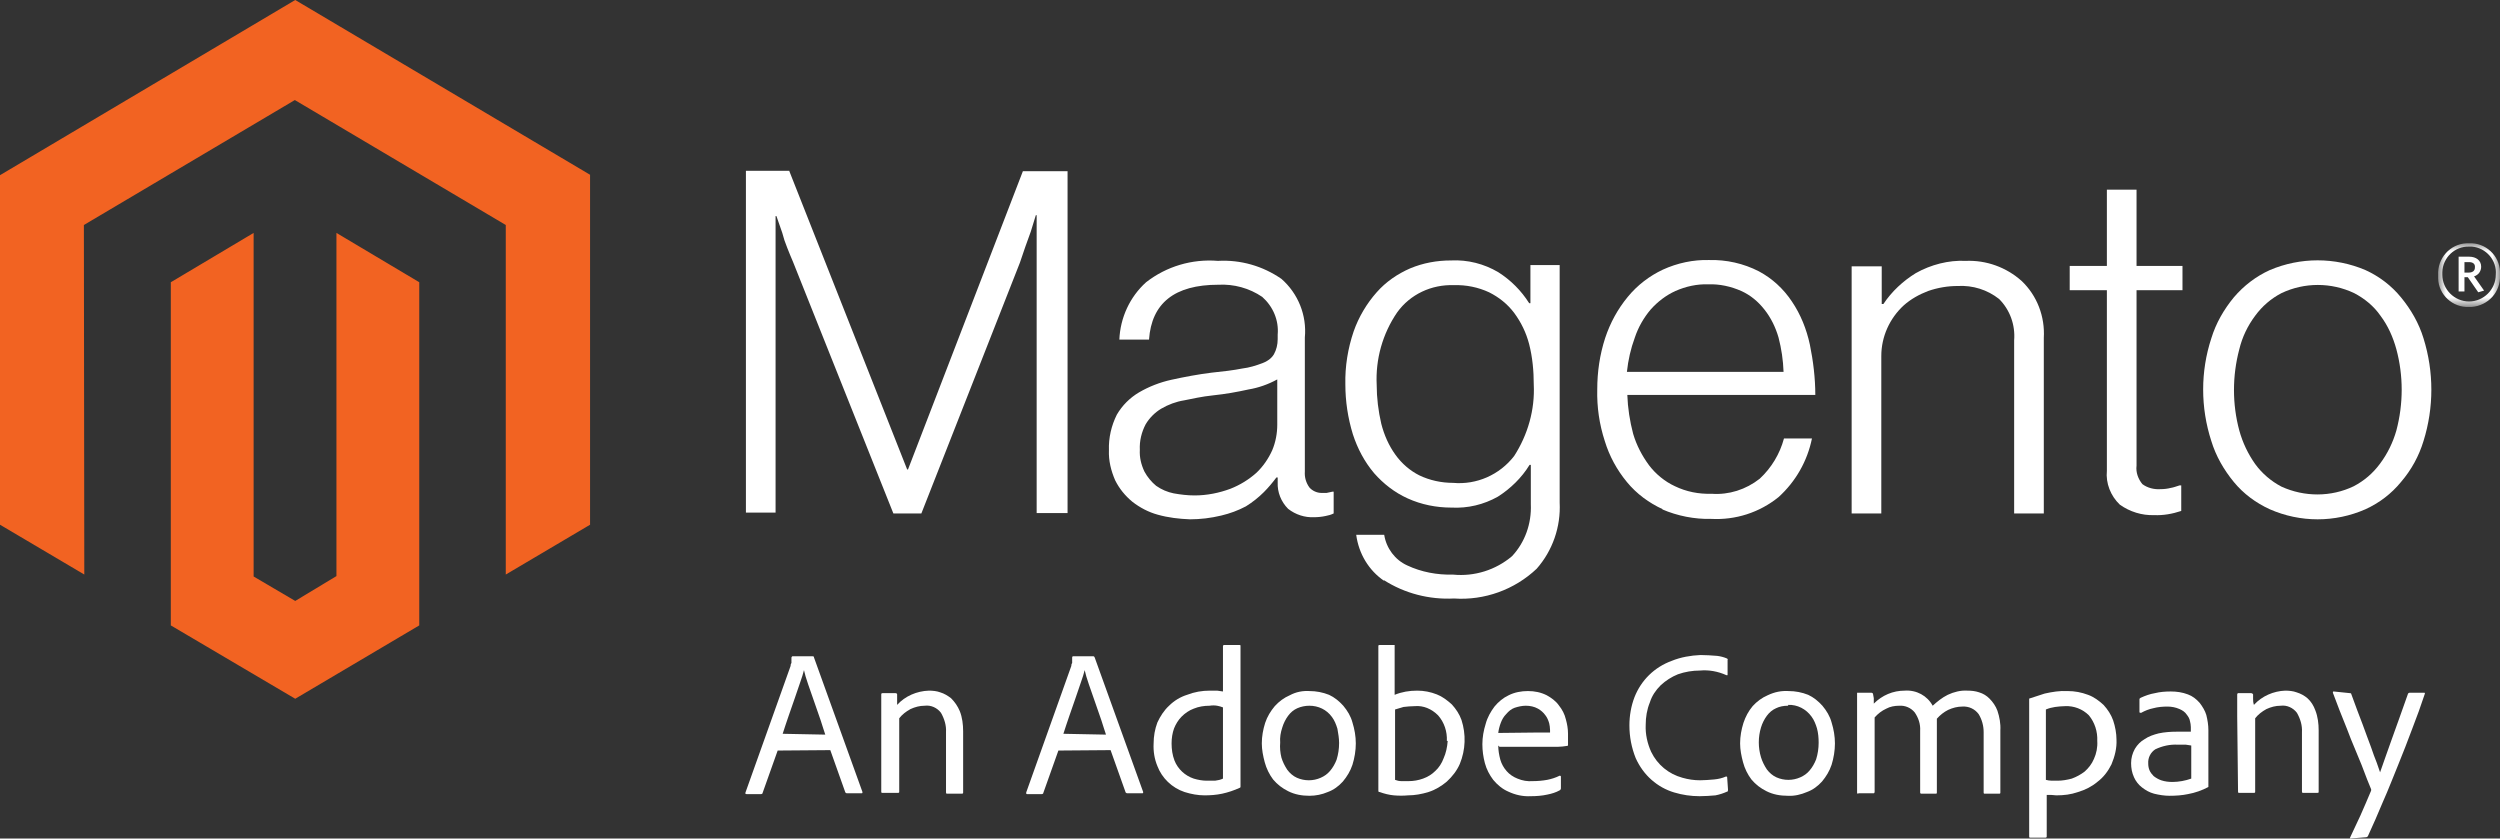
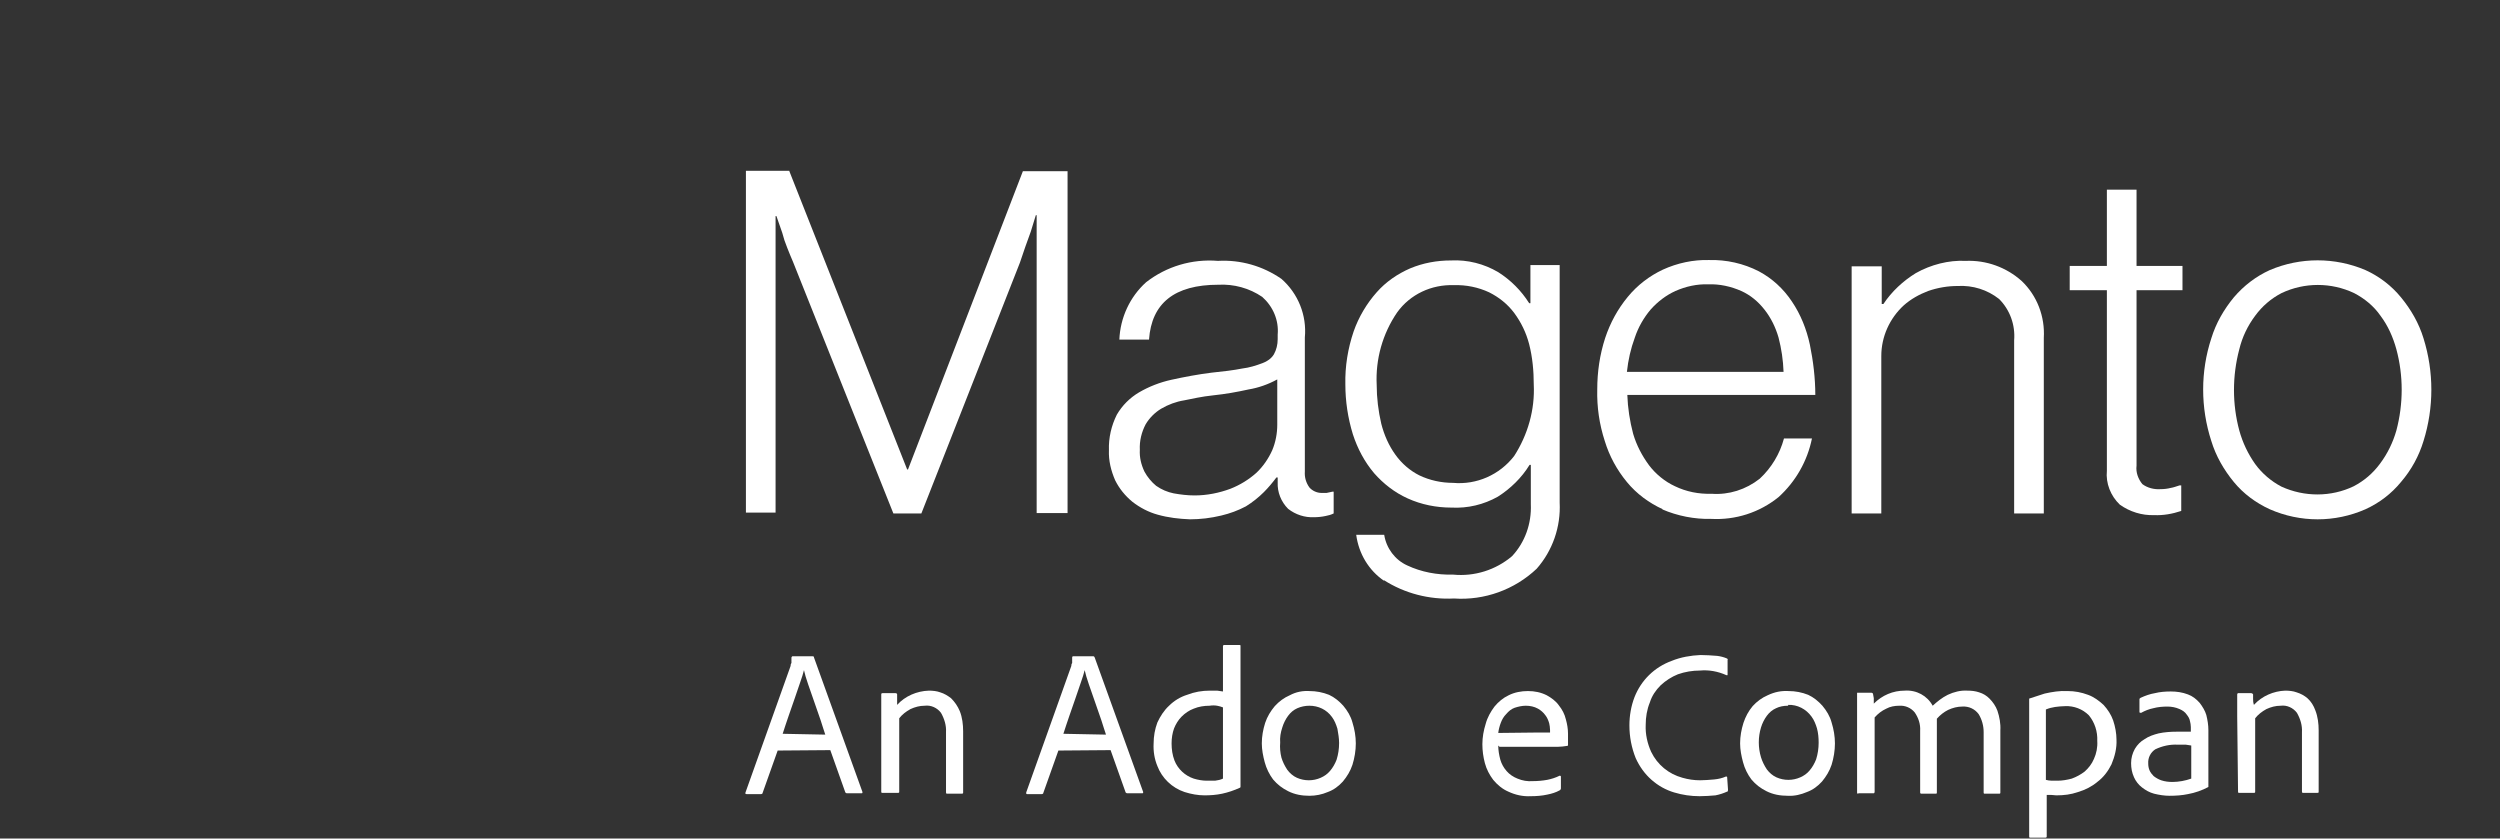
<svg xmlns="http://www.w3.org/2000/svg" xmlns:xlink="http://www.w3.org/1999/xlink" width="161px" height="54px" viewBox="0 0 161 54" version="1.1">
  <rect x="0" y="0" width="161" height="54" fill="#333333" stroke="none" />
  <title>E0C27809-696B-440E-8A14-AE448CC319A2</title>
  <defs>
-     <polygon id="path-1" points="0 0 3.986 0 3.986 4.105 0 4.105" />
-   </defs>
+     </defs>
  <g id="desktop" stroke="none" stroke-width="1" fill="none" fill-rule="evenodd">
    <g id="Find-Canary---Contact" transform="translate(-272, -486)">
      <g id="Group-49" transform="translate(272, 486)">
-         <polygon id="Fill-1" fill="#F26322" points="19.013 0 0 11.282 0 33.792 5.429 37 5.402 14.49 18.987 6.443 32.572 14.49 32.572 37 38 33.792 38 11.255" />
-         <polygon id="Fill-2" fill="#F26322" points="21.667 37.1 19.013 38.701 16.333 37.126 16.333 15 11 18.176 11 40.276 19.013 45 27 40.276 27 18.176 21.667 15" />
        <g id="Group-48" transform="translate(48, 11)">
          <path d="M2.835,0.027 L10.421,19.234 L10.475,19.234 L17.873,0.027 L20.751,0.027 L20.751,22.04 L18.761,22.04 L18.761,2.859 L18.707,2.859 C18.599,3.21 18.492,3.561 18.384,3.912 L18.034,4.883 L17.685,5.908 L11.336,22.066 L9.533,22.066 L3.077,5.881 C2.942,5.584 2.835,5.287 2.7,4.964 C2.566,4.64 2.458,4.316 2.377,3.992 L2.001,2.913 L1.947,2.913 L1.947,22.013 L0.037,22.013 L0.037,0 L2.835,0 L2.835,0.027 Z" id="Fill-3" fill="#FFFFFF" />
          <path d="M31.243,20.475 C31.862,20.232 32.427,19.881 32.911,19.45 C33.341,19.045 33.691,18.533 33.933,17.993 C34.148,17.481 34.256,16.914 34.256,16.348 L34.256,13.434 C33.664,13.758 33.045,13.974 32.4,14.082 C31.673,14.243 30.92,14.378 30.14,14.459 C29.36,14.54 28.822,14.675 28.257,14.783 C27.746,14.864 27.235,15.053 26.777,15.322 C26.374,15.565 26.024,15.916 25.782,16.321 C25.513,16.833 25.378,17.4 25.405,17.966 C25.378,18.452 25.486,18.91 25.701,19.369 C25.89,19.72 26.159,20.043 26.455,20.286 C26.804,20.529 27.181,20.691 27.584,20.772 C28.042,20.853 28.472,20.906 28.93,20.906 C29.737,20.906 30.517,20.745 31.243,20.475 M26.562,22.147 C25.97,21.986 25.405,21.689 24.921,21.311 C24.464,20.933 24.087,20.475 23.818,19.935 C23.549,19.315 23.388,18.667 23.415,17.993 C23.388,17.184 23.576,16.401 23.926,15.7 C24.275,15.107 24.76,14.621 25.352,14.27 C25.997,13.893 26.697,13.623 27.423,13.461 C28.284,13.272 29.145,13.11 30.006,13.002 C30.786,12.922 31.458,12.841 31.996,12.733 C32.454,12.679 32.884,12.544 33.314,12.382 C33.61,12.274 33.879,12.085 34.041,11.816 C34.202,11.519 34.283,11.195 34.283,10.844 L34.283,10.548 C34.364,9.63 33.987,8.74 33.288,8.12 C32.454,7.553 31.458,7.284 30.463,7.337 C27.638,7.337 26.159,8.524 25.997,10.871 L24.087,10.871 C24.141,9.469 24.76,8.12 25.809,7.176 C27.127,6.151 28.768,5.665 30.436,5.8 C31.889,5.719 33.314,6.124 34.525,6.96 C35.601,7.904 36.166,9.307 36.032,10.736 L36.032,19.369 C36.005,19.747 36.112,20.097 36.327,20.394 C36.516,20.61 36.812,20.745 37.108,20.745 L37.43,20.745 C37.565,20.718 37.699,20.691 37.807,20.664 L37.888,20.664 L37.888,22.066 C37.726,22.147 37.538,22.201 37.377,22.228 C37.135,22.282 36.866,22.309 36.623,22.309 C36.032,22.336 35.44,22.147 34.956,21.77 C34.498,21.311 34.256,20.691 34.283,20.07 L34.283,19.747 L34.202,19.747 C33.96,20.07 33.691,20.394 33.395,20.691 C33.045,21.041 32.669,21.338 32.238,21.608 C31.727,21.878 31.216,22.066 30.651,22.201 C29.979,22.363 29.306,22.444 28.634,22.444 C27.934,22.417 27.235,22.336 26.562,22.147" id="Fill-5" fill="#FFFFFF" />
          <path d="M49.509,18.371 C50.397,16.995 50.854,15.376 50.774,13.758 C50.774,12.895 50.693,12.004 50.478,11.168 C50.29,10.44 49.967,9.765 49.509,9.145 C49.079,8.578 48.541,8.147 47.895,7.823 C47.196,7.499 46.416,7.338 45.636,7.364 C44.183,7.311 42.811,7.958 41.977,9.118 C41.035,10.494 40.578,12.139 40.659,13.785 C40.659,14.621 40.766,15.484 40.955,16.294 C41.143,17.022 41.439,17.696 41.869,18.29 C42.273,18.856 42.811,19.315 43.403,19.612 C44.075,19.935 44.828,20.097 45.582,20.097 C47.088,20.232 48.568,19.585 49.509,18.371 M41.143,26.41 C40.148,25.735 39.502,24.656 39.34,23.442 L41.143,23.442 C41.277,24.306 41.842,25.061 42.623,25.412 C43.537,25.843 44.559,26.032 45.582,26.005 C46.954,26.14 48.326,25.708 49.375,24.818 C50.209,23.928 50.639,22.714 50.585,21.473 L50.585,18.937 L50.505,18.937 C49.994,19.774 49.267,20.475 48.46,20.987 C47.546,21.5 46.523,21.743 45.474,21.689 C44.506,21.689 43.537,21.5 42.649,21.095 C41.815,20.718 41.089,20.151 40.497,19.477 C39.879,18.748 39.421,17.885 39.125,16.968 C38.802,15.916 38.641,14.837 38.641,13.758 C38.614,12.598 38.802,11.438 39.179,10.332 C39.502,9.415 40.013,8.551 40.659,7.823 C41.251,7.149 42.004,6.636 42.811,6.285 C43.645,5.935 44.533,5.773 45.447,5.773 C46.523,5.719 47.572,5.989 48.487,6.528 C49.294,7.041 49.967,7.715 50.478,8.524 L50.559,8.524 L50.559,6.07 L52.442,6.07 L52.442,21.365 C52.522,22.93 51.984,24.467 50.962,25.627 C49.536,26.976 47.599,27.678 45.636,27.543 C44.048,27.624 42.461,27.219 41.116,26.356" id="Fill-7" fill="#FFFFFF" />
          <path d="M66.538,10.737 C66.35,10.089 66.054,9.469 65.624,8.929 C65.22,8.417 64.736,8.012 64.144,7.742 C63.471,7.445 62.745,7.284 62.019,7.311 C61.292,7.284 60.566,7.445 59.893,7.742 C59.302,8.012 58.764,8.417 58.306,8.929 C57.849,9.469 57.499,10.089 57.284,10.737 C57.015,11.465 56.854,12.193 56.773,12.949 L66.861,12.949 C66.834,12.193 66.727,11.465 66.538,10.737 M59.086,21.797 C58.199,21.392 57.392,20.799 56.773,20.043 C56.127,19.261 55.643,18.371 55.347,17.4 C54.997,16.321 54.836,15.215 54.863,14.082 C54.863,12.949 55.024,11.843 55.374,10.764 C55.697,9.792 56.181,8.902 56.827,8.12 C57.445,7.365 58.226,6.771 59.086,6.366 C60.028,5.935 61.05,5.719 62.073,5.746 C63.175,5.719 64.278,5.962 65.274,6.474 C66.135,6.933 66.861,7.607 67.399,8.417 C67.964,9.253 68.341,10.197 68.556,11.195 C68.771,12.247 68.906,13.353 68.906,14.432 L56.8,14.432 C56.827,15.269 56.961,16.132 57.176,16.941 C57.392,17.669 57.741,18.344 58.199,18.964 C58.629,19.531 59.221,20.016 59.867,20.313 C60.593,20.664 61.4,20.826 62.234,20.799 C63.337,20.88 64.44,20.529 65.328,19.828 C66.081,19.126 66.619,18.236 66.888,17.238 L68.69,17.238 C68.394,18.695 67.641,20.016 66.538,21.014 C65.301,22.013 63.767,22.498 62.207,22.417 C61.131,22.444 60.028,22.228 59.033,21.797" id="Fill-9" fill="#FFFFFF" />
          <path d="M73.183,6.124 L73.183,8.578 L73.291,8.578 C73.829,7.769 74.555,7.095 75.389,6.582 C76.357,6.043 77.487,5.746 78.59,5.8 C79.908,5.746 81.2,6.205 82.195,7.095 C83.19,8.039 83.702,9.388 83.621,10.763 L83.621,22.066 L81.711,22.066 L81.711,10.925 C81.792,9.927 81.442,8.956 80.742,8.255 C79.989,7.661 79.048,7.364 78.079,7.418 C77.433,7.418 76.788,7.526 76.169,7.742 C75.604,7.958 75.066,8.255 74.609,8.659 C73.694,9.496 73.156,10.683 73.156,11.923 L73.156,22.066 L71.246,22.066 L71.246,6.151 L73.183,6.151 L73.183,6.124 Z" id="Fill-11" fill="#FFFFFF" />
          <path d="M88.517,21.5 C87.925,20.934 87.602,20.124 87.683,19.315 L87.683,7.688 L85.289,7.688 L85.289,6.124 L87.683,6.124 L87.683,1.214 L89.593,1.214 L89.593,6.124 L92.552,6.124 L92.552,7.688 L89.593,7.688 L89.593,18.991 C89.539,19.423 89.701,19.854 89.97,20.178 C90.292,20.421 90.723,20.529 91.126,20.502 C91.369,20.502 91.584,20.475 91.799,20.421 C91.987,20.394 92.176,20.313 92.364,20.259 L92.472,20.259 L92.472,21.905 C91.907,22.093 91.315,22.201 90.723,22.174 C89.943,22.201 89.163,21.959 88.517,21.5" id="Fill-13" fill="#FFFFFF" />
          <path d="M103.582,20.313 C104.254,19.962 104.819,19.477 105.277,18.856 C105.761,18.209 106.111,17.481 106.326,16.725 C106.783,14.999 106.783,13.191 106.326,11.492 C106.111,10.71 105.788,9.981 105.304,9.334 C104.873,8.713 104.281,8.228 103.609,7.877 C102.129,7.176 100.408,7.176 98.928,7.877 C98.255,8.228 97.69,8.713 97.233,9.334 C96.749,9.981 96.399,10.71 96.211,11.492 C95.754,13.218 95.754,15.026 96.211,16.725 C96.426,17.508 96.776,18.236 97.233,18.883 C97.664,19.477 98.255,19.989 98.928,20.34 C100.408,21.014 102.129,21.014 103.582,20.313 M98.175,21.797 C97.287,21.392 96.48,20.799 95.861,20.043 C95.216,19.261 94.704,18.371 94.408,17.4 C93.709,15.242 93.709,12.922 94.408,10.79 C94.704,9.819 95.216,8.929 95.861,8.147 C96.507,7.391 97.287,6.798 98.175,6.393 C100.139,5.557 102.371,5.557 104.335,6.393 C105.223,6.798 106.003,7.391 106.622,8.147 C107.267,8.929 107.779,9.819 108.075,10.79 C108.747,12.949 108.747,15.242 108.075,17.4 C107.779,18.371 107.294,19.261 106.622,20.043 C106.003,20.799 105.223,21.392 104.335,21.797 C102.371,22.66 100.139,22.66 98.175,21.797" id="Fill-15" fill="#FFFFFF" />
          <g id="Group-19" transform="translate(109.014, 4.664)">
            <mask id="mask-2" fill="white">
              <use xlink:href="#path-1" />
            </mask>
            <g id="Clip-18" />
            <path d="M1.993,1.216 L1.697,1.216 L1.697,1.891 L1.966,1.891 C2.208,1.891 2.37,1.783 2.37,1.567 C2.397,1.324 2.235,1.216 1.993,1.216 L1.993,1.216 Z M2.585,3.159 L1.913,2.188 L1.697,2.188 L1.697,3.105 L1.321,3.105 L1.321,0.866 L1.993,0.866 C2.451,0.866 2.773,1.108 2.773,1.513 C2.773,1.81 2.585,2.053 2.316,2.134 L2.962,3.051 L2.585,3.159 Z M1.993,0.218 C1.079,0.191 0.298,0.92 0.272,1.864 L0.272,2.026 C0.272,2.97 1.052,3.752 1.993,3.752 C2.935,3.752 3.715,2.97 3.715,2.026 C3.796,1.108 3.096,0.299 2.182,0.218 L1.993,0.218 L1.993,0.218 Z M1.993,4.103 C0.944,4.157 0.029,3.321 0.003,2.268 L0.003,2.053 C-0.051,0.974 0.756,0.056 1.832,0.002 L1.993,0.002 C3.042,-0.051 3.957,0.785 3.984,1.837 L3.984,2.053 C4.038,3.132 3.231,4.022 2.155,4.103 L1.993,4.103 Z" id="Fill-17" fill="#FFFFFF" mask="url(#mask-2)" />
          </g>
          <path d="M5.148,36.31 C5.068,36.094 4.987,35.797 4.852,35.393 C4.718,34.988 4.583,34.637 4.449,34.233 C4.314,33.828 4.18,33.45 4.045,33.073 C3.911,32.695 3.83,32.398 3.776,32.156 C3.723,32.371 3.642,32.641 3.534,32.938 C3.427,33.235 3.319,33.585 3.184,33.963 L2.781,35.123 C2.646,35.528 2.512,35.905 2.404,36.256 L5.148,36.31 Z M2.082,37.335 L1.113,40.06 C1.113,40.114 1.059,40.141 1.005,40.141 L0.091,40.141 C0.01,40.141 -0.017,40.114 0.01,40.033 L2.915,31.886 C2.915,31.832 2.915,31.778 2.969,31.697 L2.969,31.346 C2.969,31.319 2.996,31.292 3.023,31.265 L3.05,31.265 L4.341,31.265 C4.395,31.265 4.422,31.292 4.422,31.346 L7.543,40.006 C7.543,40.06 7.543,40.087 7.489,40.087 L6.547,40.087 C6.493,40.087 6.467,40.06 6.44,40.033 L5.471,37.308 L2.082,37.335 Z" id="Fill-20" fill="#FFFFFF" />
          <path d="M8.753,35.123 L8.753,34.745 L8.753,34.341 L8.753,33.963 L8.753,33.72 C8.753,33.693 8.753,33.639 8.834,33.639 L9.668,33.639 C9.722,33.639 9.775,33.666 9.775,33.72 L9.775,33.99 L9.775,34.395 C10.287,33.828 11.04,33.504 11.82,33.477 C12.062,33.477 12.331,33.504 12.546,33.585 C12.815,33.666 13.031,33.801 13.246,33.963 C13.488,34.206 13.676,34.476 13.811,34.799 C13.972,35.204 14.026,35.662 14.026,36.094 L14.026,40.033 C14.026,40.087 14.026,40.114 13.918,40.114 L13.004,40.114 C12.95,40.114 12.923,40.114 12.923,40.006 L12.923,36.148 C12.95,35.716 12.815,35.285 12.6,34.907 C12.358,34.583 11.954,34.395 11.551,34.449 C11.228,34.449 10.932,34.529 10.636,34.664 C10.34,34.826 10.098,35.015 9.91,35.258 L9.91,39.979 C9.91,40.033 9.91,40.06 9.829,40.06 L8.834,40.06 C8.78,40.06 8.753,40.06 8.753,39.979 L8.753,35.123 Z" id="Fill-22" fill="#FFFFFF" />
          <path d="M23.226,36.31 C23.146,36.094 23.065,35.797 22.93,35.393 L22.527,34.233 C22.392,33.828 22.258,33.45 22.123,33.073 C21.989,32.695 21.908,32.398 21.854,32.156 C21.801,32.371 21.72,32.641 21.612,32.938 C21.505,33.235 21.397,33.585 21.262,33.963 C21.128,34.341 20.993,34.718 20.859,35.123 C20.724,35.528 20.59,35.905 20.482,36.256 L23.226,36.31 Z M20.16,37.335 L19.191,40.06 C19.191,40.114 19.137,40.141 19.083,40.141 L18.169,40.141 C18.088,40.141 18.088,40.141 18.088,40.033 L20.993,31.886 C20.993,31.832 20.993,31.778 21.047,31.697 L21.047,31.346 C21.047,31.346 21.047,31.265 21.101,31.265 L22.419,31.265 C22.419,31.265 22.473,31.265 22.5,31.346 L25.621,40.006 C25.621,40.06 25.621,40.087 25.567,40.087 L24.598,40.087 C24.545,40.087 24.518,40.06 24.491,40.033 L23.522,37.308 L20.16,37.335 Z" id="Fill-24" fill="#FFFFFF" />
          <path d="M30.759,34.556 C30.624,34.503 30.517,34.476 30.382,34.449 C30.221,34.422 30.059,34.422 29.898,34.449 C29.548,34.449 29.199,34.503 28.876,34.637 C28.58,34.745 28.311,34.934 28.096,35.15 C27.88,35.366 27.719,35.636 27.611,35.905 C27.504,36.202 27.45,36.526 27.45,36.876 C27.45,37.254 27.504,37.632 27.638,37.982 C27.853,38.522 28.311,38.954 28.876,39.142 C29.145,39.223 29.441,39.277 29.71,39.277 L30.248,39.277 C30.436,39.25 30.597,39.223 30.759,39.142 L30.759,34.556 Z M29.575,40.221 C29.145,40.221 28.714,40.141 28.284,40.006 C27.477,39.736 26.831,39.115 26.535,38.333 C26.347,37.875 26.266,37.389 26.293,36.876 C26.293,36.418 26.374,35.959 26.535,35.528 C26.724,35.123 26.966,34.745 27.288,34.449 C27.611,34.125 28.015,33.882 28.445,33.747 C28.93,33.558 29.414,33.477 29.925,33.477 L30.382,33.477 L30.759,33.531 L30.759,30.618 C30.759,30.591 30.786,30.537 30.813,30.537 L30.84,30.537 L31.808,30.537 C31.862,30.537 31.889,30.537 31.889,30.591 L31.889,39.331 L31.889,39.655 C31.889,39.709 31.862,39.736 31.835,39.736 C31.485,39.898 31.082,40.033 30.705,40.114 C30.328,40.194 29.952,40.221 29.575,40.221 Z" id="Fill-26" fill="#FFFFFF" />
          <path d="M36.327,34.449 C36.058,34.449 35.789,34.503 35.547,34.61 C35.305,34.718 35.117,34.88 34.956,35.096 C34.794,35.312 34.66,35.582 34.579,35.851 C34.471,36.175 34.417,36.499 34.444,36.822 C34.417,37.146 34.444,37.47 34.525,37.794 C34.606,38.063 34.74,38.333 34.902,38.576 C35.063,38.792 35.278,38.981 35.52,39.088 C36.005,39.304 36.57,39.304 37.054,39.088 C37.296,38.981 37.484,38.846 37.646,38.657 C37.834,38.441 37.969,38.198 38.076,37.928 C38.184,37.578 38.238,37.227 38.238,36.849 C38.238,36.553 38.184,36.229 38.13,35.932 C38.049,35.662 37.942,35.393 37.78,35.177 C37.43,34.691 36.892,34.449 36.327,34.449 Z M36.327,33.504 C36.758,33.504 37.188,33.585 37.592,33.747 C37.942,33.909 38.238,34.152 38.507,34.449 C38.776,34.772 38.991,35.123 39.098,35.528 C39.233,35.959 39.314,36.418 39.314,36.876 C39.314,37.335 39.233,37.821 39.098,38.252 C38.964,38.657 38.749,39.008 38.48,39.331 C38.211,39.628 37.888,39.871 37.511,40.006 C37.135,40.168 36.731,40.248 36.327,40.248 C35.843,40.248 35.386,40.168 34.956,39.952 C34.579,39.763 34.256,39.52 33.987,39.196 C33.745,38.873 33.557,38.495 33.449,38.09 C33.341,37.686 33.261,37.281 33.261,36.876 C33.261,36.418 33.341,35.986 33.476,35.555 C33.61,35.15 33.826,34.799 34.095,34.476 C34.364,34.179 34.686,33.936 35.063,33.774 C35.467,33.558 35.897,33.477 36.327,33.504 L36.327,33.504 Z" id="Fill-28" fill="#FFFFFF" />
-           <path d="M45.178,36.715 C45.205,36.121 45.017,35.528 44.613,35.069 C44.21,34.664 43.672,34.422 43.107,34.476 C42.865,34.476 42.623,34.503 42.38,34.529 C42.192,34.583 42.004,34.637 41.842,34.691 L41.842,39.223 C41.977,39.277 42.111,39.304 42.246,39.304 L42.73,39.304 C43.026,39.304 43.349,39.25 43.645,39.142 C43.941,39.035 44.21,38.873 44.425,38.657 C44.667,38.441 44.855,38.144 44.963,37.848 C45.124,37.497 45.205,37.092 45.232,36.715 L45.178,36.715 Z M41.735,30.537 L41.815,30.537 L41.815,30.618 L41.815,33.747 C42.273,33.558 42.757,33.477 43.268,33.477 C43.699,33.477 44.129,33.558 44.533,33.72 C44.882,33.855 45.205,34.098 45.501,34.368 C45.77,34.664 45.985,34.988 46.12,35.366 C46.416,36.283 46.389,37.281 46.012,38.198 C45.824,38.63 45.528,39.008 45.178,39.331 C44.828,39.628 44.425,39.871 43.995,40.006 C43.564,40.141 43.107,40.221 42.676,40.221 C42.38,40.248 42.084,40.248 41.762,40.221 C41.466,40.194 41.143,40.114 40.847,40.006 C40.793,40.006 40.766,40.006 40.766,39.898 L40.766,30.618 C40.766,30.564 40.766,30.537 40.874,30.537 L41.735,30.537 Z" id="Fill-30" fill="#FFFFFF" />
          <path d="M50.962,36.175 L51.635,36.175 L51.823,36.175 L51.823,36.094 L51.823,36.013 C51.823,35.851 51.796,35.716 51.769,35.582 C51.715,35.393 51.635,35.204 51.527,35.069 C51.392,34.88 51.231,34.745 51.043,34.637 C50.801,34.503 50.532,34.449 50.263,34.449 C50.021,34.449 49.778,34.503 49.536,34.583 C49.321,34.664 49.16,34.799 48.998,34.988 C48.837,35.15 48.729,35.339 48.649,35.555 C48.568,35.77 48.514,35.986 48.487,36.202 L50.962,36.175 Z M48.487,37.011 C48.487,37.308 48.541,37.632 48.622,37.928 C48.702,38.198 48.837,38.441 49.025,38.657 C49.213,38.873 49.456,39.035 49.725,39.142 C50.047,39.277 50.37,39.331 50.72,39.304 C51.016,39.304 51.339,39.277 51.635,39.223 C51.904,39.169 52.173,39.088 52.442,38.954 C52.442,38.954 52.522,38.954 52.522,39.008 L52.522,39.763 C52.522,39.817 52.495,39.871 52.442,39.898 C52.2,40.033 51.931,40.114 51.662,40.168 C51.312,40.248 50.935,40.275 50.585,40.275 C50.074,40.302 49.59,40.194 49.133,39.979 C48.756,39.817 48.433,39.547 48.164,39.223 C47.922,38.9 47.734,38.549 47.626,38.144 C47.519,37.74 47.465,37.335 47.465,36.93 C47.465,36.472 47.546,36.04 47.68,35.609 C47.788,35.204 48.003,34.826 48.245,34.503 C48.487,34.206 48.81,33.936 49.16,33.774 C49.536,33.585 49.967,33.504 50.397,33.504 C50.828,33.504 51.231,33.585 51.608,33.774 C51.904,33.936 52.2,34.152 52.388,34.422 C52.603,34.691 52.764,34.988 52.845,35.339 C52.926,35.636 52.98,35.932 52.98,36.256 L52.98,36.688 L52.98,36.957 C52.98,37.011 52.98,37.038 52.899,37.038 C52.711,37.065 52.549,37.092 52.361,37.092 L48.568,37.092 L48.487,37.011 Z" id="Fill-32" fill="#FFFFFF" />
          <path d="M63.283,39.844 C63.283,39.925 63.283,39.979 63.229,39.979 C62.987,40.087 62.745,40.168 62.476,40.221 C62.153,40.248 61.803,40.275 61.454,40.275 C60.889,40.275 60.351,40.194 59.813,40.033 C59.275,39.871 58.79,39.601 58.36,39.223 C57.93,38.846 57.58,38.36 57.338,37.821 C57.069,37.146 56.934,36.445 56.934,35.716 C56.934,35.096 57.042,34.476 57.257,33.909 C57.688,32.803 58.548,31.967 59.651,31.562 C60.243,31.319 60.889,31.211 61.508,31.184 C61.857,31.184 62.234,31.211 62.584,31.238 C62.799,31.265 63.014,31.319 63.202,31.4 C63.256,31.427 63.283,31.454 63.256,31.508 L63.256,32.425 C63.256,32.479 63.256,32.506 63.175,32.479 C62.637,32.237 62.046,32.129 61.481,32.183 C60.996,32.183 60.512,32.263 60.055,32.425 C59.651,32.587 59.275,32.83 58.952,33.127 C58.629,33.45 58.387,33.801 58.252,34.233 C58.064,34.691 57.983,35.177 57.983,35.689 C57.957,36.283 58.091,36.876 58.333,37.416 C58.737,38.252 59.463,38.846 60.351,39.088 C60.727,39.196 61.104,39.25 61.481,39.25 C61.777,39.25 62.073,39.223 62.395,39.196 C62.664,39.169 62.906,39.115 63.149,39.008 C63.202,39.008 63.229,39.008 63.229,39.061 L63.283,39.844 Z" id="Fill-34" fill="#FFFFFF" />
          <path d="M67.13,34.449 C66.861,34.449 66.592,34.503 66.377,34.61 C66.135,34.718 65.946,34.88 65.785,35.096 C65.624,35.312 65.489,35.582 65.408,35.851 C65.22,36.472 65.22,37.146 65.408,37.767 C65.489,38.036 65.624,38.306 65.785,38.549 C65.946,38.765 66.162,38.954 66.404,39.061 C66.888,39.277 67.453,39.277 67.937,39.061 C68.179,38.954 68.368,38.819 68.529,38.63 C68.717,38.414 68.852,38.171 68.959,37.902 C69.067,37.551 69.121,37.2 69.121,36.822 C69.121,36.526 69.094,36.202 69.013,35.905 C68.932,35.636 68.825,35.366 68.663,35.15 C68.314,34.664 67.749,34.368 67.157,34.395 L67.157,34.449 L67.13,34.449 Z M67.184,33.504 C67.614,33.504 68.045,33.585 68.448,33.747 C68.798,33.909 69.094,34.152 69.363,34.449 C69.632,34.772 69.847,35.123 69.955,35.528 C70.089,35.959 70.17,36.418 70.17,36.876 C70.17,37.335 70.089,37.821 69.955,38.252 C69.82,38.657 69.605,39.008 69.336,39.331 C69.067,39.628 68.744,39.871 68.368,40.006 C67.991,40.168 67.56,40.275 67.13,40.248 C66.646,40.248 66.188,40.168 65.758,39.952 C65.381,39.763 65.059,39.52 64.79,39.196 C64.547,38.873 64.359,38.495 64.252,38.09 C64.144,37.686 64.063,37.281 64.063,36.876 C64.063,36.418 64.144,35.986 64.278,35.555 C64.413,35.15 64.601,34.799 64.87,34.476 C65.139,34.179 65.462,33.936 65.839,33.774 C66.296,33.558 66.727,33.477 67.184,33.504 L67.184,33.504 Z" id="Fill-36" fill="#FFFFFF" />
          <path d="M71.676,40.114 C71.623,40.114 71.596,40.114 71.596,40.033 L71.596,35.015 L71.596,34.233 L71.596,33.693 C71.596,33.585 71.596,33.612 71.676,33.612 L72.51,33.612 C72.564,33.612 72.591,33.639 72.618,33.666 C72.645,33.774 72.645,33.855 72.672,33.963 L72.672,34.314 C73.21,33.774 73.909,33.477 74.663,33.477 C75.416,33.423 76.115,33.801 76.465,34.449 C76.761,34.179 77.057,33.936 77.433,33.747 C77.837,33.558 78.267,33.45 78.698,33.477 C78.967,33.477 79.209,33.504 79.451,33.585 C79.72,33.666 79.935,33.801 80.124,33.99 C80.339,34.206 80.527,34.476 80.635,34.772 C80.769,35.177 80.85,35.609 80.823,36.04 L80.823,40.033 C80.823,40.087 80.823,40.114 80.742,40.114 L79.828,40.114 C79.774,40.114 79.747,40.114 79.747,40.033 L79.747,36.148 C79.747,35.743 79.639,35.339 79.424,34.988 C79.182,34.664 78.805,34.476 78.375,34.503 C78.052,34.503 77.756,34.583 77.46,34.718 C77.191,34.853 76.949,35.042 76.734,35.285 L76.734,35.636 L76.734,36.121 L76.734,40.033 C76.734,40.087 76.734,40.114 76.653,40.114 L75.739,40.114 C75.685,40.114 75.658,40.087 75.658,40.033 L75.658,40.006 L75.658,36.067 C75.685,35.636 75.55,35.231 75.308,34.88 C75.066,34.583 74.689,34.422 74.313,34.449 C74.017,34.449 73.721,34.503 73.479,34.637 C73.183,34.772 72.941,34.961 72.726,35.204 L72.726,40.006 C72.726,40.033 72.699,40.087 72.672,40.087 L72.645,40.087 L71.676,40.087 L71.676,40.114 Z" id="Fill-38" fill="#FFFFFF" />
          <path d="M84.993,34.476 C84.778,34.476 84.562,34.503 84.347,34.529 C84.159,34.556 83.944,34.61 83.755,34.691 L83.755,39.223 C83.863,39.25 83.997,39.277 84.132,39.277 L84.509,39.277 C84.805,39.277 85.127,39.223 85.423,39.142 C85.719,39.035 86.015,38.873 86.257,38.684 C86.499,38.468 86.715,38.198 86.849,37.875 C87.01,37.524 87.091,37.119 87.064,36.715 C87.091,36.121 86.903,35.528 86.526,35.069 C86.123,34.664 85.558,34.449 84.993,34.476 L84.993,34.476 Z M85.154,33.504 C85.612,33.504 86.042,33.585 86.472,33.747 C86.849,33.882 87.172,34.125 87.468,34.395 C87.737,34.691 87.952,35.015 88.087,35.393 C88.221,35.797 88.302,36.229 88.302,36.634 C88.329,37.173 88.194,37.713 87.979,38.225 C87.764,38.657 87.468,39.061 87.064,39.358 C86.715,39.655 86.284,39.871 85.827,40.006 C85.369,40.168 84.912,40.221 84.428,40.221 L84.105,40.194 L83.809,40.194 L83.809,42.865 C83.809,42.919 83.782,42.946 83.728,42.946 L83.459,42.946 L83.164,42.946 L82.894,42.946 L82.76,42.946 C82.706,42.946 82.679,42.946 82.679,42.865 L82.679,34.368 L82.679,34.044 L82.679,33.99 C82.921,33.909 83.244,33.801 83.675,33.666 C84.159,33.558 84.643,33.477 85.154,33.504 Z" id="Fill-40" fill="#FFFFFF" />
          <path d="M93.117,37.011 C93.01,36.984 92.875,36.984 92.767,36.957 L92.256,36.957 C91.745,36.93 91.261,37.038 90.804,37.254 C90.508,37.443 90.319,37.794 90.346,38.171 C90.346,38.333 90.373,38.468 90.427,38.603 C90.481,38.738 90.588,38.873 90.696,38.981 C90.831,39.088 91.019,39.196 91.18,39.25 C91.422,39.331 91.664,39.358 91.907,39.358 C92.31,39.358 92.741,39.277 93.117,39.142 L93.117,37.011 Z M94.22,38.981 L94.22,39.331 L94.22,39.628 L94.22,39.682 C93.817,39.898 93.359,40.06 92.902,40.141 C92.525,40.221 92.122,40.248 91.718,40.248 C91.395,40.248 91.046,40.194 90.723,40.114 C90.427,40.033 90.185,39.898 89.943,39.709 C89.728,39.547 89.539,39.304 89.432,39.061 C89.297,38.765 89.243,38.468 89.243,38.144 C89.243,37.821 89.324,37.524 89.485,37.227 C89.647,36.957 89.862,36.742 90.104,36.607 C90.373,36.418 90.696,36.31 91.019,36.229 C91.395,36.148 91.799,36.121 92.176,36.121 L92.767,36.121 L93.09,36.121 L93.09,35.824 C93.09,35.689 93.063,35.555 93.036,35.447 C93.01,35.285 92.929,35.15 92.821,35.015 C92.714,34.853 92.552,34.745 92.364,34.664 C92.122,34.556 91.853,34.503 91.584,34.503 C91.288,34.503 90.965,34.529 90.669,34.61 C90.4,34.664 90.131,34.772 89.889,34.907 C89.835,34.907 89.781,34.907 89.781,34.853 L89.781,34.044 C89.781,33.99 89.808,33.963 89.862,33.936 C90.158,33.801 90.454,33.693 90.777,33.639 C91.1,33.558 91.449,33.531 91.799,33.531 C92.176,33.531 92.552,33.585 92.902,33.72 C93.198,33.828 93.44,34.017 93.655,34.26 C93.844,34.503 94.005,34.772 94.086,35.042 C94.166,35.366 94.22,35.689 94.22,36.013 L94.22,38.981 Z" id="Fill-42" fill="#FFFFFF" />
          <path d="M96.076,35.123 L96.076,34.745 L96.076,34.341 L96.076,33.963 L96.076,33.72 C96.076,33.693 96.103,33.639 96.13,33.639 L96.157,33.639 L96.964,33.639 C97.018,33.639 97.072,33.666 97.099,33.72 L97.099,33.99 C97.099,34.098 97.099,34.233 97.152,34.395 C97.664,33.828 98.417,33.504 99.17,33.477 C99.412,33.477 99.681,33.504 99.896,33.585 C100.165,33.666 100.408,33.801 100.596,33.963 C100.838,34.179 100.999,34.449 101.107,34.745 C101.268,35.15 101.322,35.609 101.322,36.04 L101.322,39.979 C101.322,40.033 101.322,40.06 101.241,40.06 L100.327,40.06 C100.273,40.06 100.246,40.06 100.246,39.952 L100.246,36.148 C100.273,35.716 100.139,35.285 99.923,34.907 C99.681,34.583 99.278,34.395 98.874,34.449 C98.551,34.449 98.255,34.529 97.959,34.664 C97.664,34.826 97.421,35.015 97.233,35.258 L97.233,39.979 C97.233,40.033 97.233,40.06 97.152,40.06 L96.211,40.06 C96.157,40.06 96.13,40.06 96.13,39.979 L96.076,35.123 Z" id="Fill-44" fill="#FFFFFF" />
-           <path d="M103.34,33.639 C103.394,33.639 103.421,33.666 103.421,33.693 C103.69,34.422 103.932,35.096 104.147,35.636 C104.362,36.202 104.524,36.688 104.685,37.092 C104.819,37.497 104.954,37.848 105.062,38.117 L105.277,38.738 C105.492,38.144 105.734,37.416 106.03,36.607 C106.326,35.797 106.676,34.799 107.079,33.666 C107.106,33.639 107.133,33.612 107.187,33.612 L108.101,33.612 C108.155,33.612 108.182,33.612 108.155,33.693 C107.913,34.422 107.644,35.177 107.348,35.932 C107.052,36.715 106.756,37.497 106.434,38.279 C106.111,39.061 105.815,39.844 105.465,40.626 C105.142,41.408 104.819,42.137 104.497,42.838 C104.47,42.892 104.416,42.919 104.362,42.919 L103.367,43 C103.313,43 103.313,43 103.367,42.892 L104.012,41.516 C104.228,41.004 104.47,40.491 104.685,39.952 C104.712,39.898 104.712,39.844 104.685,39.79 L104.443,39.196 L104.093,38.279 L103.636,37.173 C103.474,36.795 103.313,36.391 103.152,35.959 C102.99,35.555 102.829,35.15 102.667,34.745 L102.237,33.612 C102.237,33.558 102.237,33.531 102.291,33.531 L103.34,33.639 Z" id="Fill-46" fill="#FFFFFF" />
        </g>
      </g>
    </g>
  </g>
</svg>